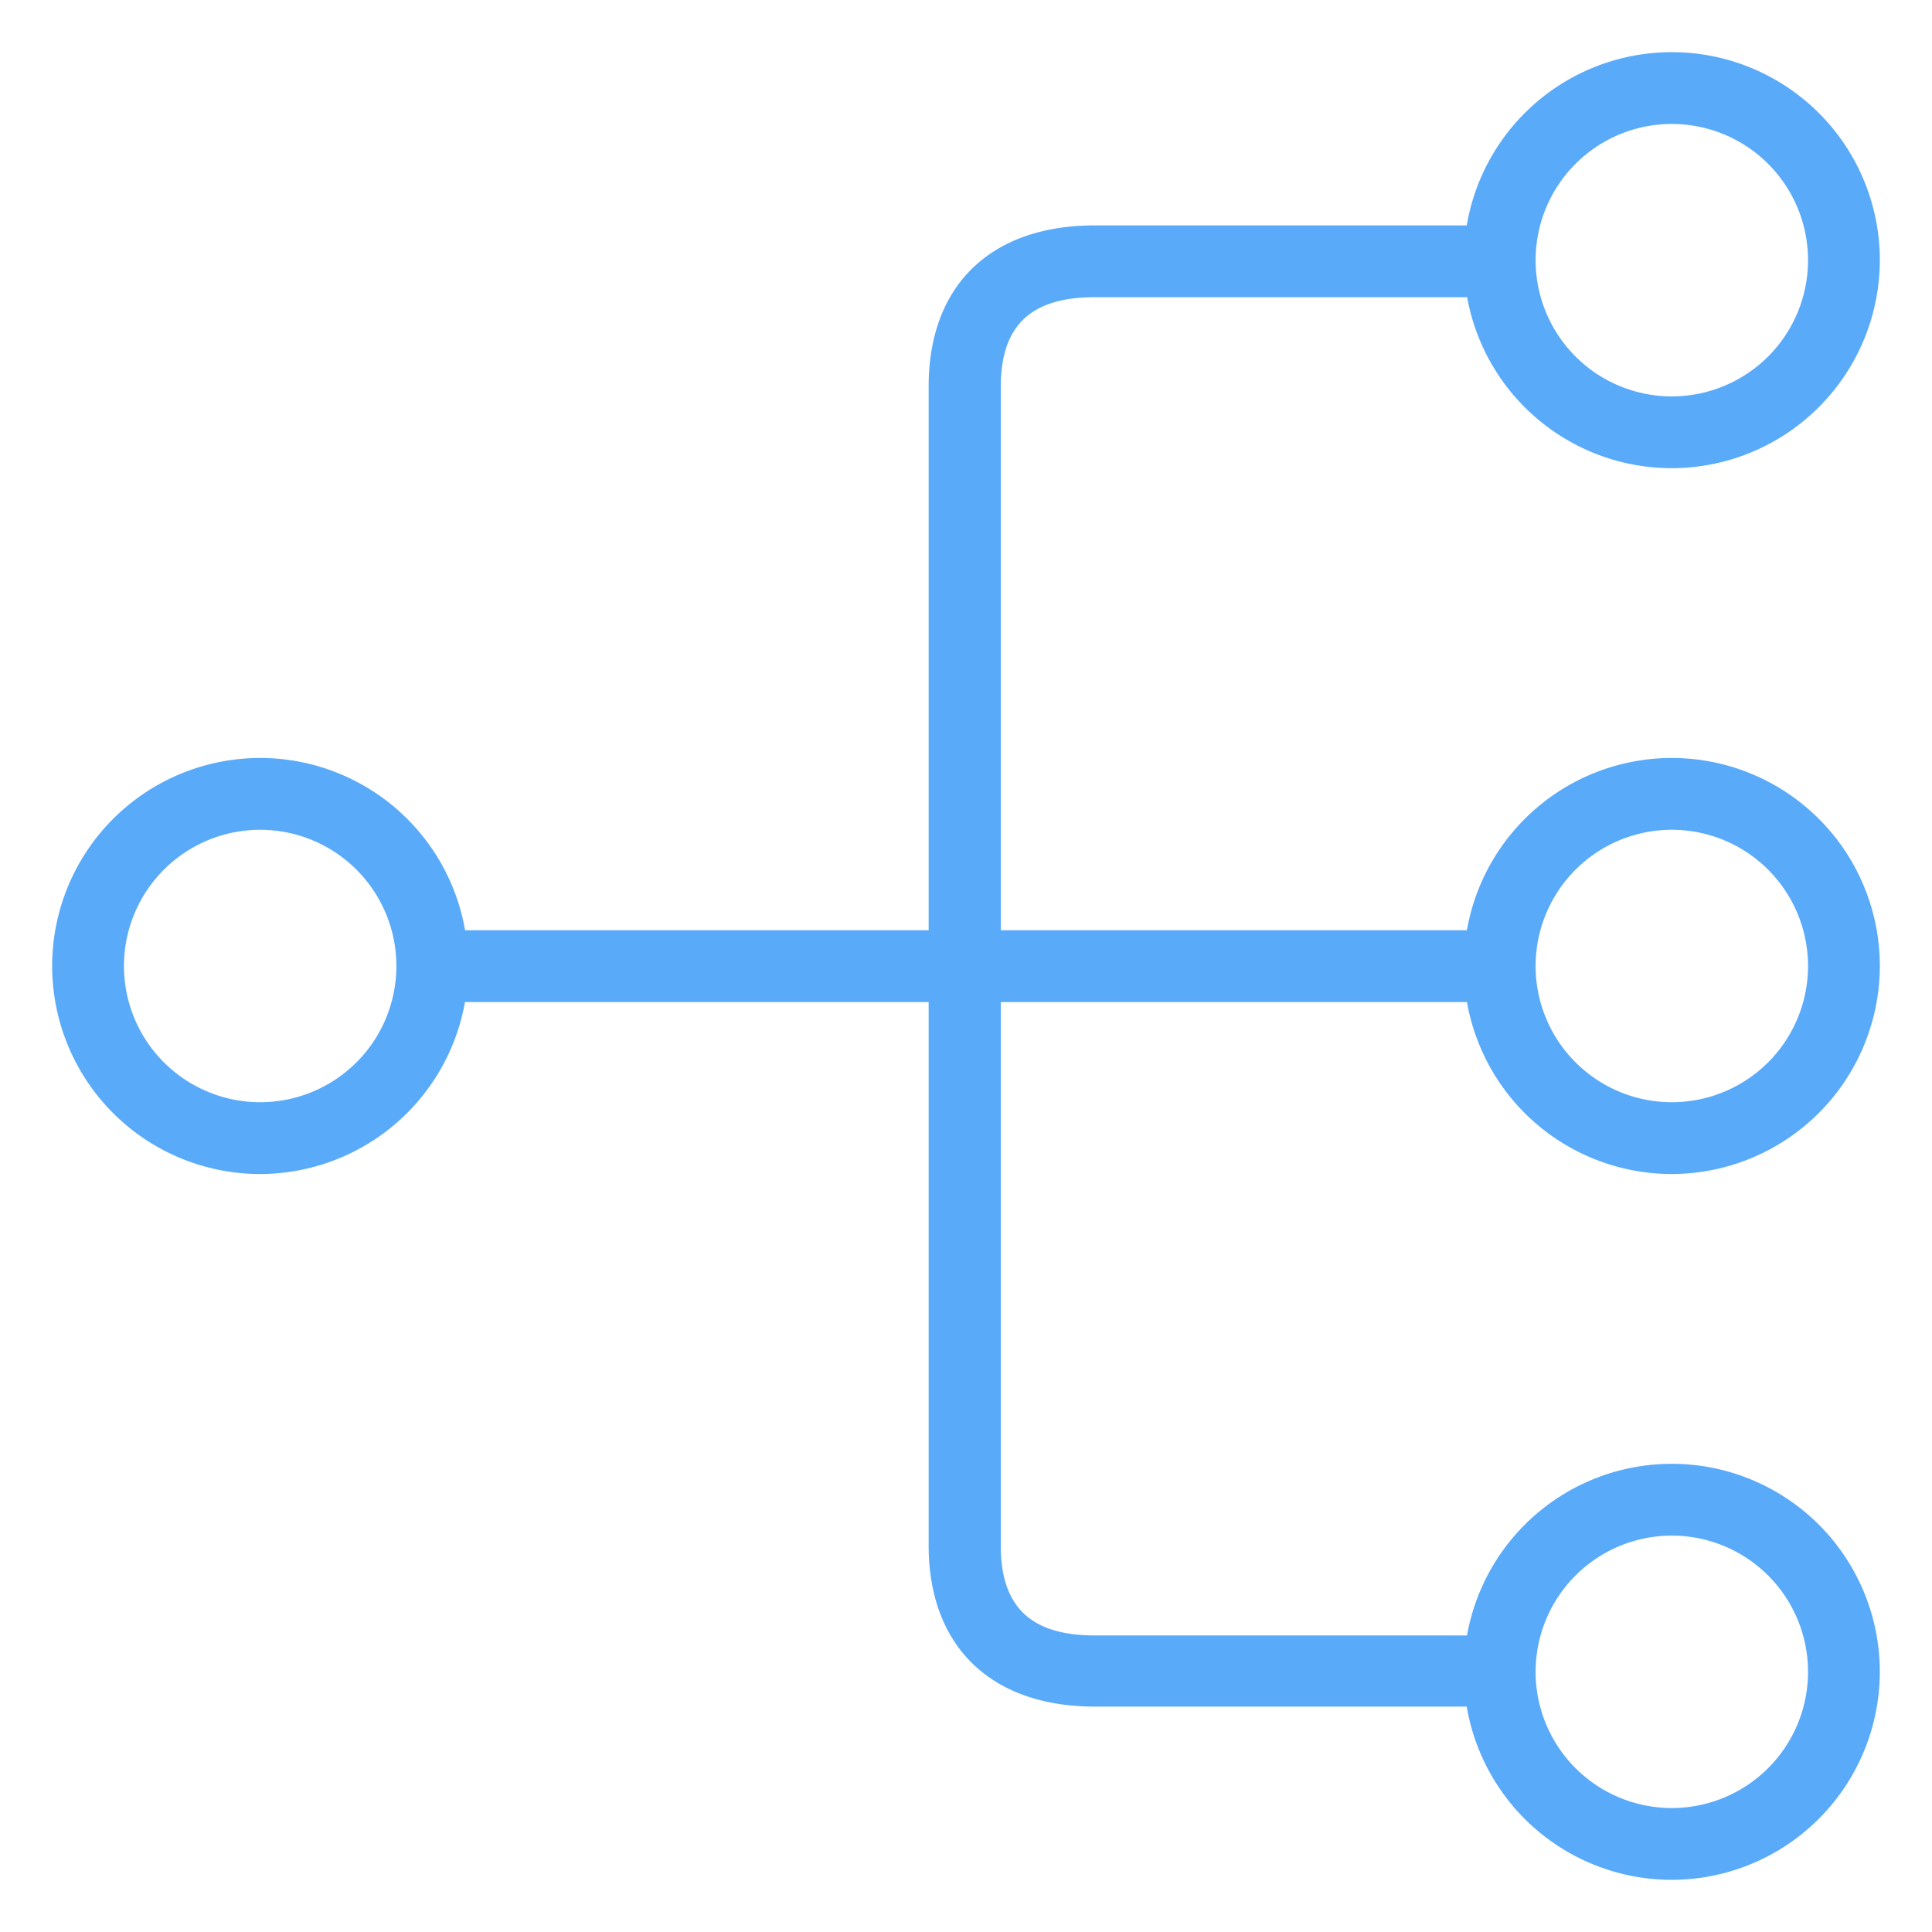
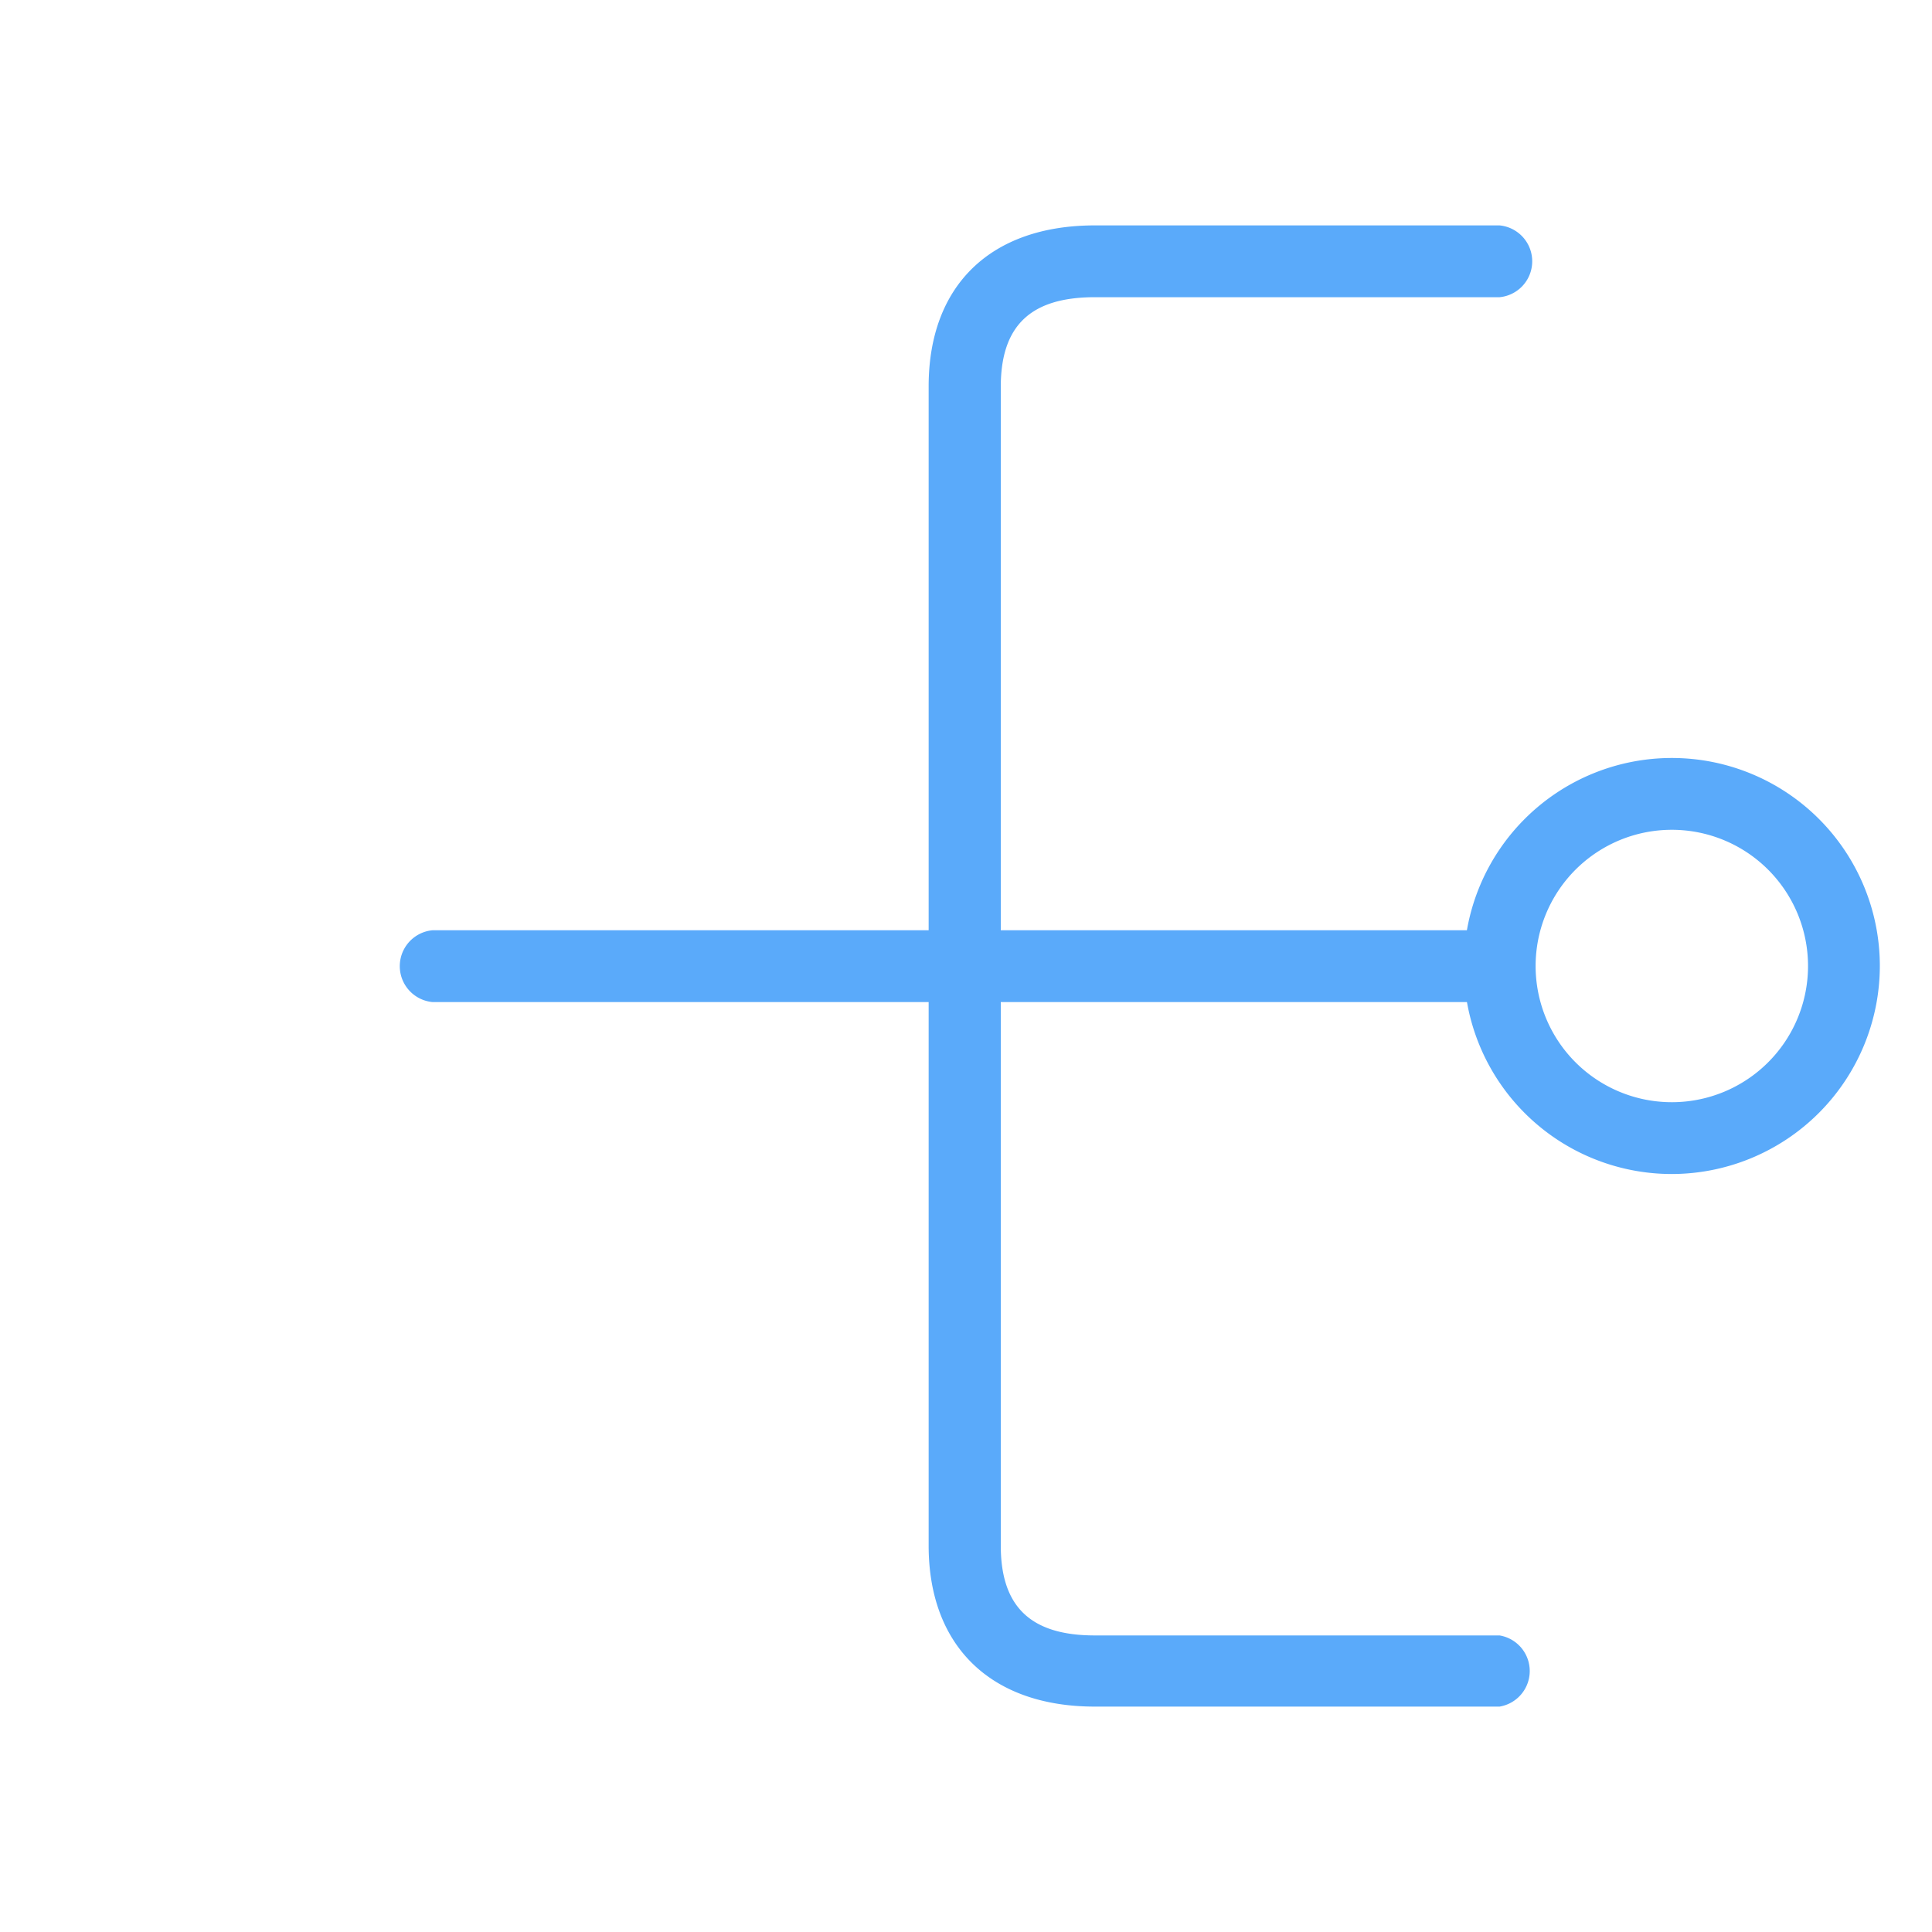
<svg xmlns="http://www.w3.org/2000/svg" id="locked" viewBox="0 0 60 60">
  <defs>
    <style>.cls-1{fill:#5aaafa;}</style>
  </defs>
  <title>Atlas-Icons-v8 (Page 1)</title>
  <path class="cls-1" d="M46.57,53H34c-3.23,0-5.16-1.88-5.16-5V12c0-3.14,1.93-5,5.16-5H46.57a1.12,1.12,0,0,1,0,2.23H34c-2,0-2.92.89-2.92,2.79V48c0,1.9.93,2.79,2.92,2.79H46.57A1.12,1.12,0,0,1,46.57,53Z" />
  <path class="cls-1" d="M46.57,31.12H13.43a1.12,1.12,0,0,1,0-2.23H46.57A1.12,1.12,0,0,1,46.57,31.12Z" />
-   <path class="cls-1" d="M51.92,14.54a6.46,6.46,0,1,1,6.46-6.46A6.47,6.47,0,0,1,51.92,14.54Zm0-10.69a4.23,4.23,0,1,0,4.23,4.23A4.23,4.23,0,0,0,51.92,3.85Z" />
  <path class="cls-1" d="M51.92,36.46A6.46,6.46,0,1,1,58.38,30,6.47,6.47,0,0,1,51.92,36.46Zm0-10.69A4.23,4.23,0,1,0,56.15,30,4.23,4.23,0,0,0,51.92,25.77Z" />
-   <path class="cls-1" d="M8.08,36.46A6.46,6.46,0,1,1,14.54,30,6.47,6.47,0,0,1,8.08,36.46Zm0-10.69A4.23,4.23,0,1,0,12.31,30,4.23,4.23,0,0,0,8.08,25.77Z" />
-   <path class="cls-1" d="M51.92,58.38a6.46,6.46,0,1,1,6.46-6.46A6.47,6.47,0,0,1,51.92,58.38Zm0-10.69a4.23,4.23,0,1,0,4.23,4.23A4.23,4.23,0,0,0,51.92,47.69Z" />
</svg>